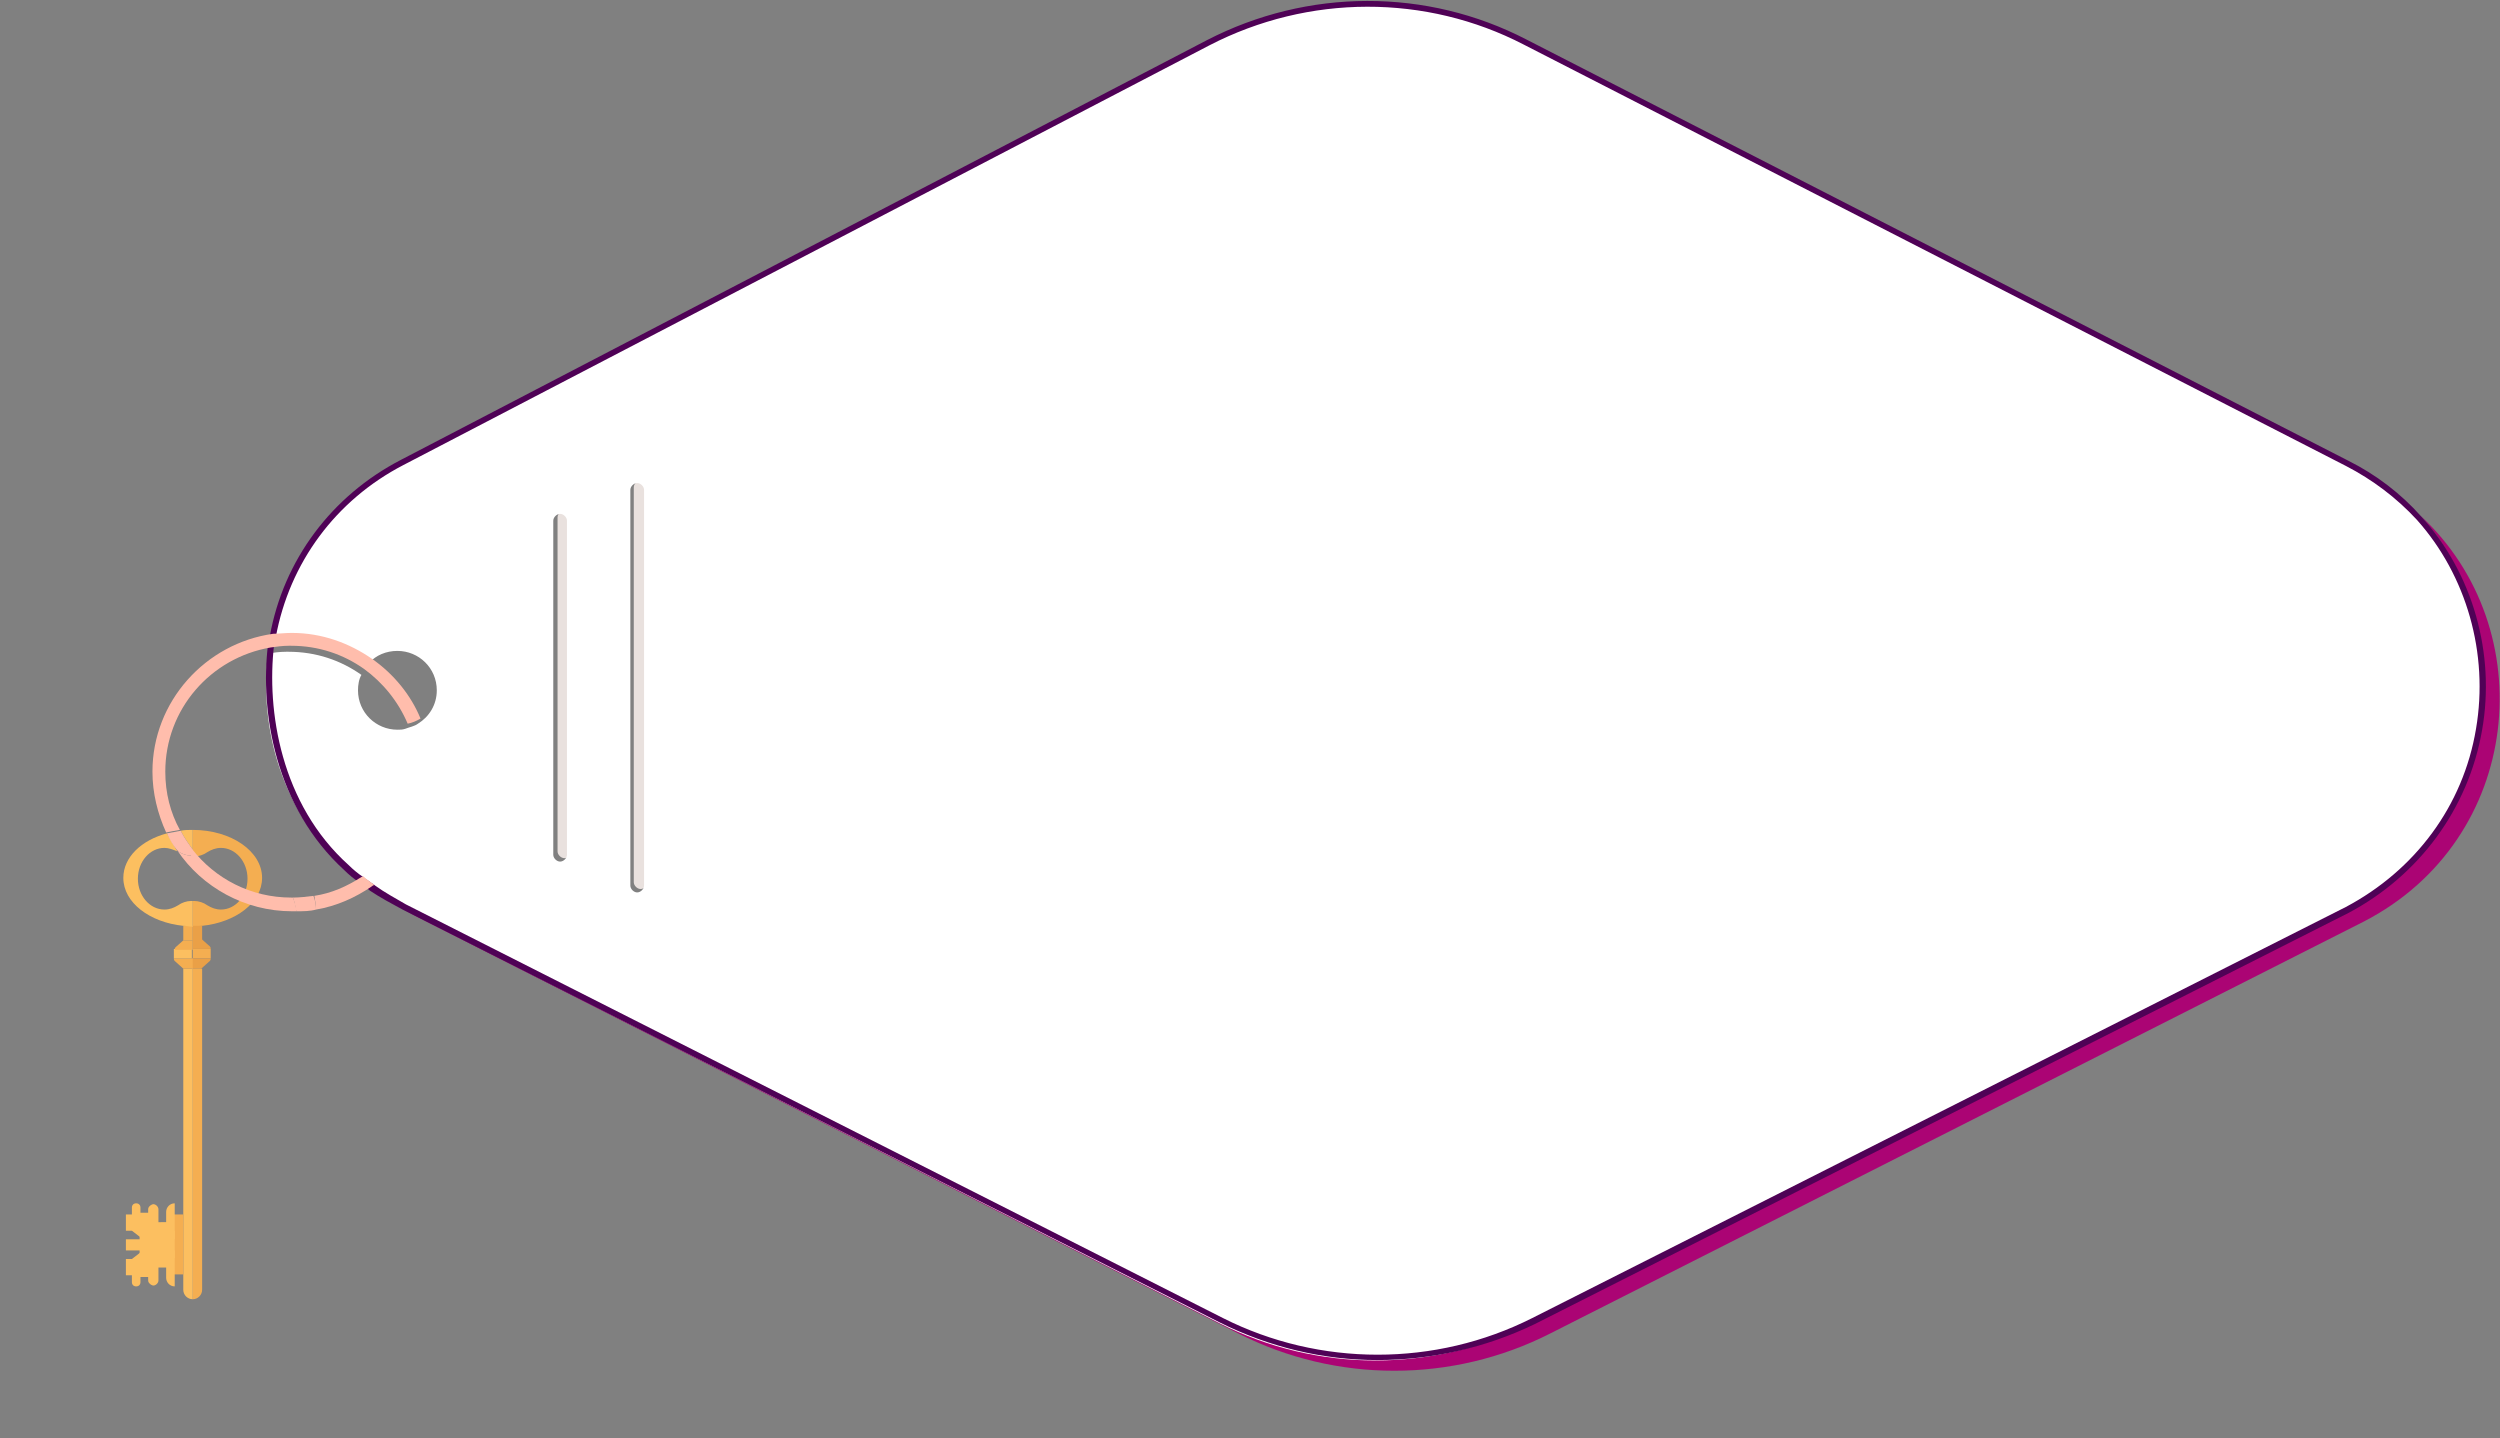
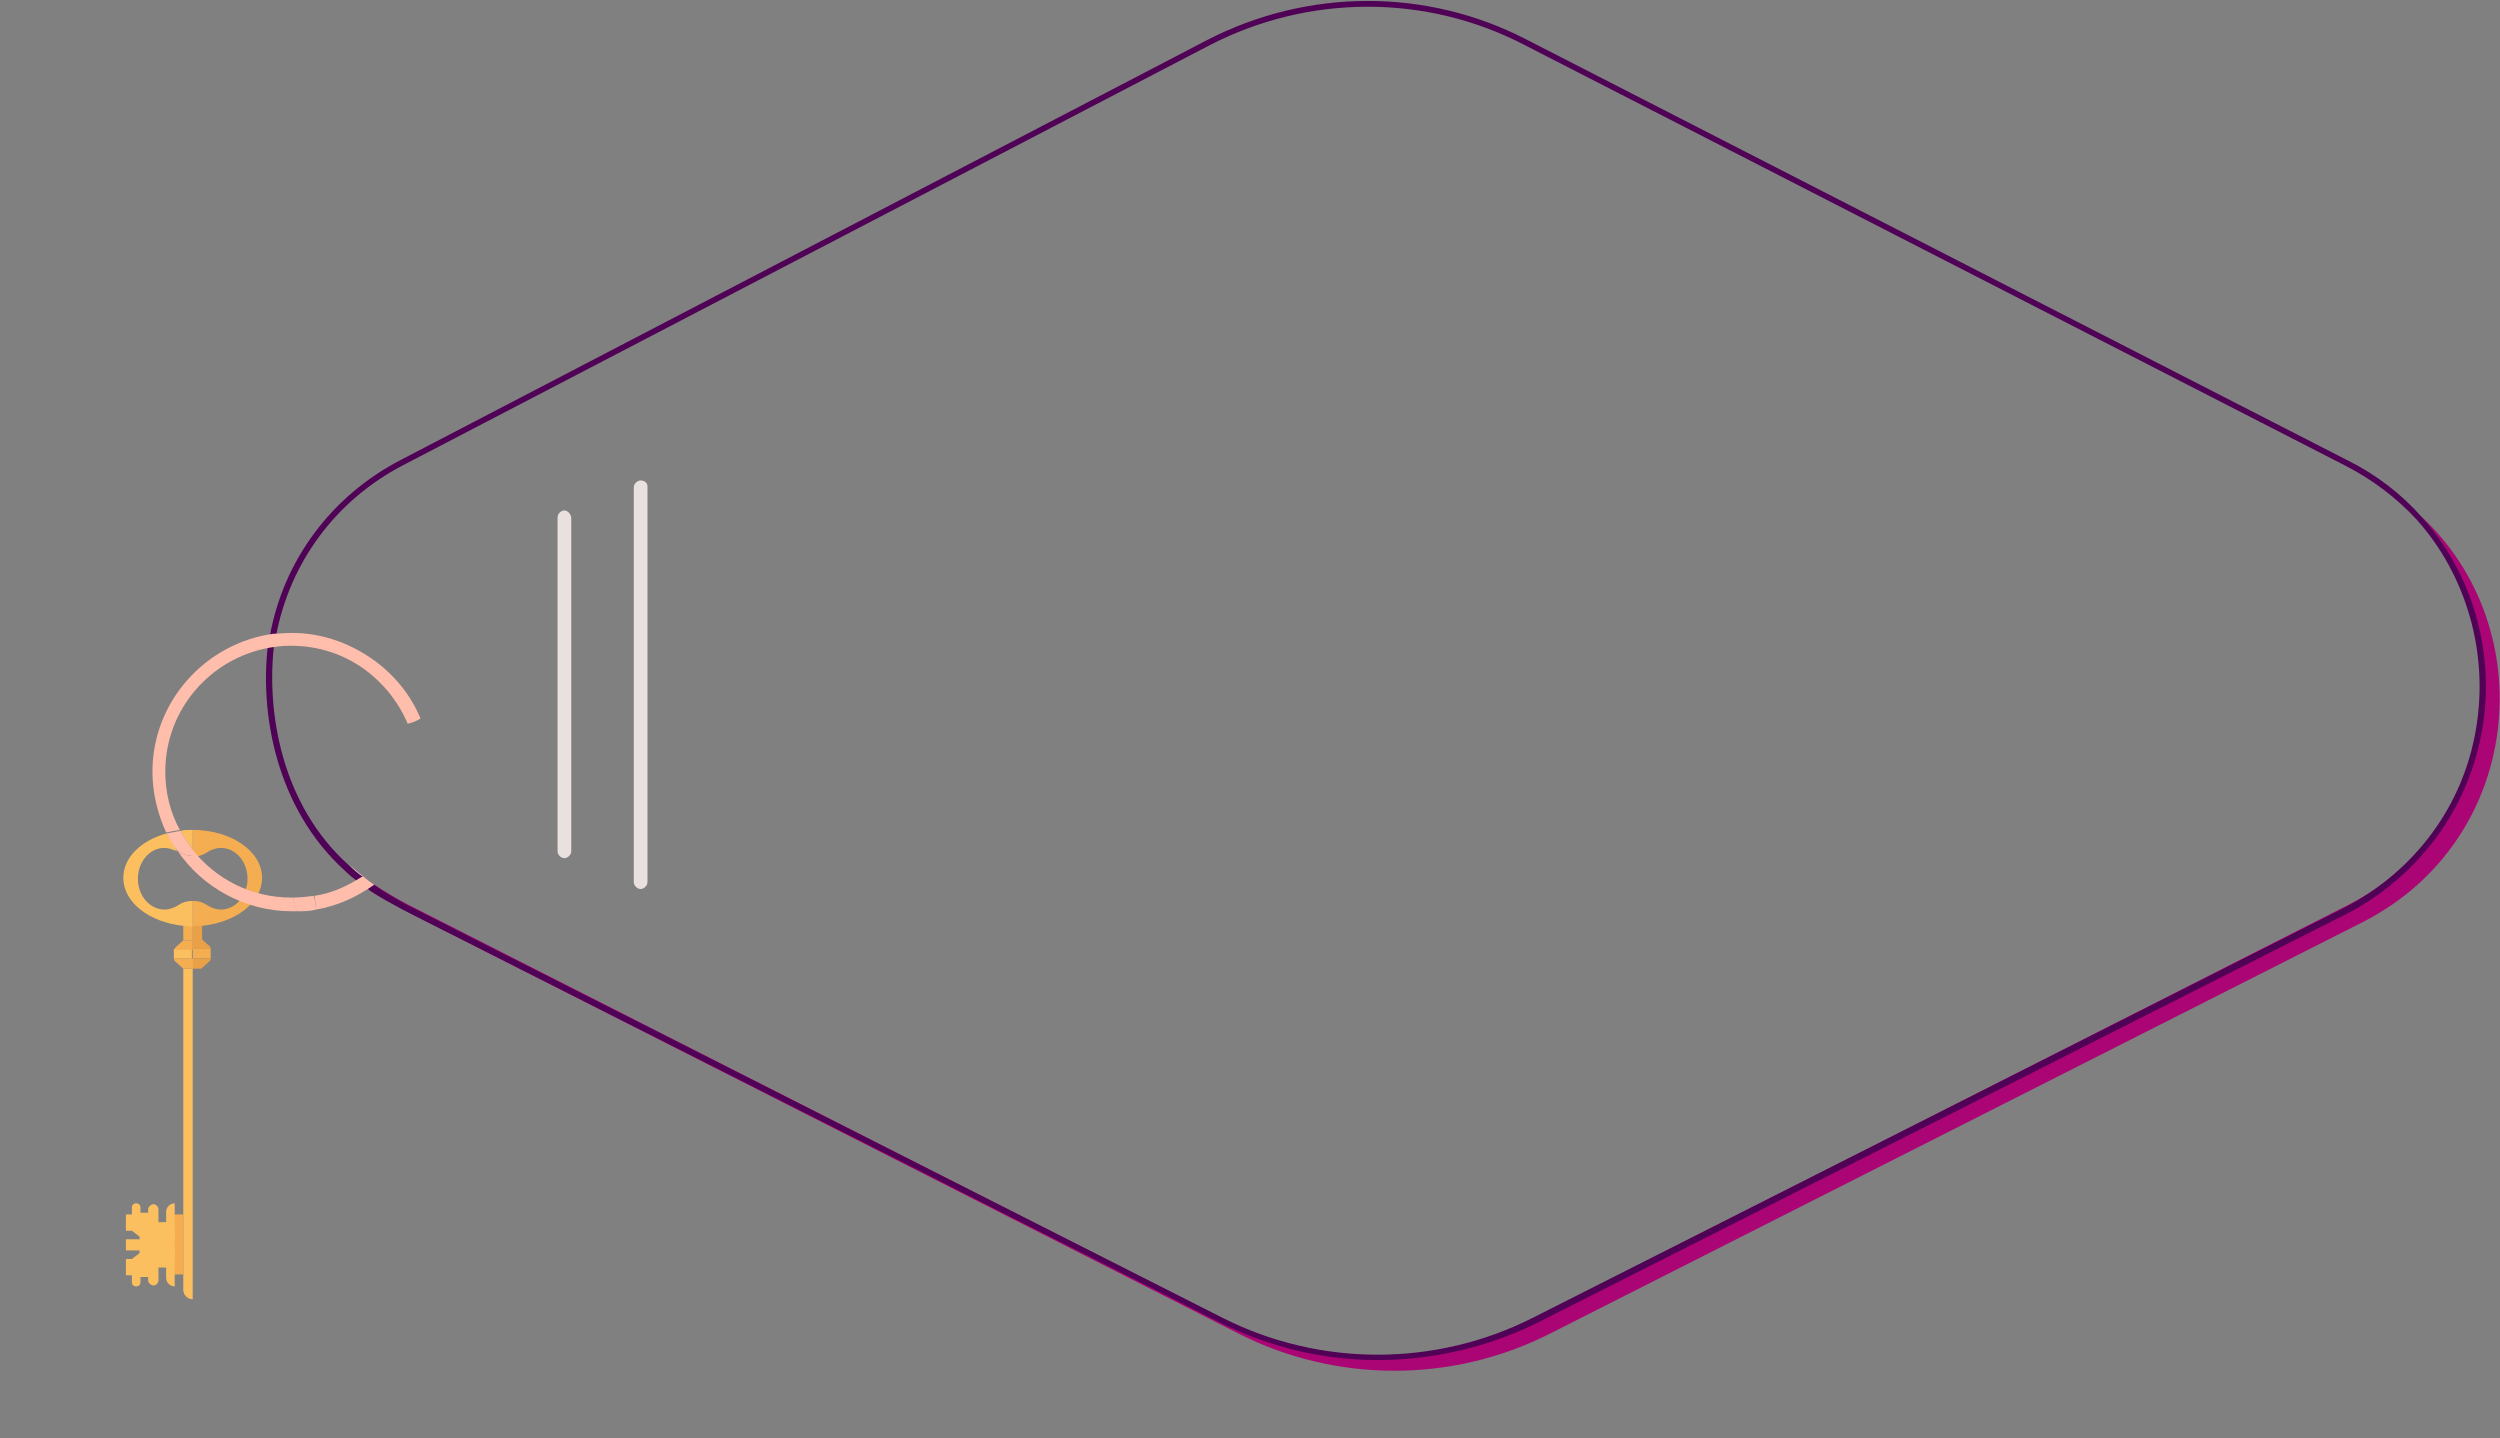
<svg xmlns="http://www.w3.org/2000/svg" version="1.1" id="Layer_1" x="0px" y="0px" viewBox="0 0 291.9 167.9" style="enable-background:new 0 0 291.9 167.9;" xml:space="preserve">
  <rect x="0" y="0" width="291.9" height="167.9" fill="#808080" stroke="none" />
  <style type="text/css"> .st0{fill:#F3BBC8;} .st1{fill:#AB0474;} .st2{fill:#E9E1DE;} .st3{fill:#FFFFFF;} .st4{fill:#4F0256;} .st5{fill:#FFBDAC;} .st6{fill:#F4AE51;} .st7{fill:#EAA047;} .st8{fill:#FCBF60;} </style>
  <g>
    <g>
      <path class="st0" d="M42.2,102.4c0.1-0.1,0.1-0.1,0.2-0.1c-0.6-0.4-1.1-0.9-1.7-1.4C41.2,101.4,41.7,101.9,42.2,102.4z" />
      <path class="st1" d="M282.6,60.2c12.2,13.5,9.3,36.5-8.5,45.5l-95,48.2c-11.4,5.8-25,5.8-36.4,0l-95.3-48.4 c-1.3-0.7-2.5-1.4-3.7-2.2c-0.1,0.1-0.2,0.1-0.3,0.2c1.7,1.5,3.6,2.7,5.8,3.8l95.4,48.4c11.4,5.8,25,5.8,36.4,0l95-48.1 C294.6,98,296.9,73.4,282.6,60.2z" />
      <path class="st2" d="M74.8,56.1c-0.4,0-0.8,0.4-0.8,0.8V103c0,0.4,0.4,0.8,0.8,0.8s0.8-0.4,0.8-0.8V56.8 C75.6,56.4,75.3,56.1,74.8,56.1z" />
      <path class="st2" d="M65.9,59.6c-0.4,0-0.8,0.4-0.8,0.8v39c0,0.4,0.4,0.8,0.8,0.8s0.8-0.4,0.8-0.8v-39 C66.6,59.9,66.2,59.6,65.9,59.6z" />
-       <path class="st3" d="M282.2,60.6c-2.3-2.5-5.1-4.7-8.4-6.4l-96-49.3c-11.6-6-25.4-5.9-37,0.1L46.7,54.1 c-8.5,4.4-13.6,12.1-15.1,20.4c0.7-0.1,1.4-0.1,2.1-0.1c0.1,0,0.1,0,0.1,0c3.4,0,6.7,1.1,9.3,3c0.8-0.9,2-1.4,3.3-1.4 c2.5,0,4.6,2,4.6,4.6c0,1.7-0.9,3.1-2.2,3.9c-0.4,0.3-1,0.4-1.5,0.6c-0.3,0.1-0.6,0.1-0.9,0.1c-2.5,0-4.6-2-4.6-4.6 c0-0.6,0.1-1.3,0.4-1.8c-2.4-1.7-5.3-2.7-8.5-2.7c-0.1,0-0.2,0-0.3,0c-0.7,0-1.5,0.1-2.1,0.2c-1.1,9,1.8,18.6,9,25.2 c0.5,0.5,1.1,1,1.7,1.4c0.4,0.3,0.9,0.7,1.3,1c1.1,0.8,2.4,1.5,3.7,2.2l95.4,48.4c11.4,5.8,25,5.8,36.4,0l95-48.1 C291.6,97,294.5,74.1,282.2,60.6z M66.2,99.8c0,0.4-0.4,0.8-0.8,0.8s-0.8-0.4-0.8-0.8v-39c0-0.4,0.4-0.8,0.8-0.8s0.8,0.4,0.8,0.8 C66.2,60.8,66.2,99.8,66.2,99.8z M75.2,103.4c0,0.4-0.4,0.8-0.8,0.8s-0.8-0.4-0.8-0.8V57.2c0-0.4,0.4-0.8,0.8-0.8s0.8,0.4,0.8,0.8 C75.2,57.2,75.2,103.4,75.2,103.4z" />
      <g>
        <path class="st4" d="M160.8,158.8c-6.3,0-12.6-1.5-18.4-4.4L47,106.2c-1.3-0.7-2.6-1.4-3.8-2.2c-0.2-0.2-0.4-0.3-0.7-0.5 c-0.2-0.2-0.4-0.3-0.6-0.5c-0.6-0.4-1.2-0.9-1.7-1.4c-8-7.3-9.9-18.4-8.9-26.4l0.7,0.1c-0.9,7.7,0.8,18.6,8.7,25.7 c0.5,0.5,1.1,1,1.7,1.4c0.2,0.2,0.4,0.3,0.7,0.5c0.2,0.2,0.5,0.3,0.7,0.5c1.1,0.8,2.4,1.5,3.6,2.2l95.4,48.3 c11.3,5.7,24.8,5.7,36.1,0l95-48c8.1-4.3,13.7-11.8,15.2-20.8c1.5-8.8-1.1-17.9-6.9-24.4c-2.4-2.6-5.2-4.7-8.3-6.3l-96-49.2 c-11.4-5.9-25.1-5.9-36.7,0.1l-94.1,49c-7.9,4.1-13.3,11.4-14.9,20.1l-0.7-0.1c1.6-8.9,7.2-16.4,15.3-20.6l94.1-49 c11.8-6.1,25.7-6.1,37.3-0.1l96,49.2c3.2,1.6,6.1,3.8,8.5,6.5c6,6.6,8.7,16,7.1,25c-1.6,9.1-7.3,16.9-15.6,21.3l-95,48 C173.4,157.4,167.1,158.8,160.8,158.8z" />
      </g>
    </g>
  </g>
  <g id="XMLID_93_">
    <g>
      <path class="st5" d="M36.9,106.2c2.4-0.4,4.6-1.4,6.5-2.7c0.1-0.1,0.2-0.1,0.3-0.2c-0.4-0.3-0.9-0.6-1.3-1 c-0.1,0.1-0.1,0.1-0.2,0.1c-1.7,1.1-3.5,1.9-5.5,2.2C36.8,105.2,36.9,105.7,36.9,106.2z" />
      <path class="st5" d="M36.9,106.2c0-0.5-0.1-1.1-0.3-1.6c-0.8,0.1-1.6,0.2-2.4,0.2c0.2,0.5,0.3,1.1,0.4,1.6 C35.4,106.4,36.2,106.4,36.9,106.2z" />
    </g>
  </g>
  <g id="XMLID_120_">
    <g id="XMLID_239_">
      <path id="XMLID_137_" class="st6" d="M22.5,96.9c4.5,0,8.1,2.5,8.1,5.6c0,2.9-3.1,5.2-7,5.6c-0.4,0-0.7,0.1-1.1,0.1v-3h0.2 c0.5,0,1.1,0.2,1.5,0.5c0.5,0.3,1,0.5,1.6,0.5c1.7,0,3.1-1.6,3.1-3.6S27.5,99,25.8,99c-0.6,0-1.1,0.2-1.6,0.5 c-0.4,0.3-1,0.5-1.5,0.5h-0.2C22.5,100,22.5,96.9,22.5,96.9z" />
    </g>
    <g id="XMLID_240_">
      <rect id="XMLID_138_" x="22.5" y="110.8" class="st6" width="2.1" height="1.1" />
    </g>
    <g id="XMLID_241_">
      <path id="XMLID_139_" class="st7" d="M24.6,110.8h-2.1v-1.1h1.1l0.9,0.8C24.6,110.6,24.6,110.7,24.6,110.8z" />
    </g>
    <g id="XMLID_242_">
      <path id="XMLID_140_" class="st7" d="M22.5,111.9h2.1c0,0.1,0,0.2-0.1,0.3l-1,0.9h-1.1v-1.2C22.4,111.9,22.5,111.9,22.5,111.9z" />
    </g>
    <g id="XMLID_243_">
-       <path id="XMLID_141_" class="st6" d="M23.6,113.1v37.5c0,0.6-0.5,1.1-1.1,1.1v-38.6L23.6,113.1L23.6,113.1z" />
-     </g>
+       </g>
    <g id="XMLID_244_">
      <path id="XMLID_142_" class="st7" d="M23.6,108.1v1.7h-1.1v-1.7C22.9,108.1,23.2,108.1,23.6,108.1L23.6,108.1z" />
    </g>
    <g id="XMLID_245_">
      <path id="XMLID_143_" class="st8" d="M22.5,113.1v38.6c-0.6,0-1.1-0.5-1.1-1.1v-3.7v-6.3v-27.5C21.4,113.1,22.5,113.1,22.5,113.1z " />
    </g>
    <g id="XMLID_246_">
      <path id="XMLID_144_" class="st6" d="M22.5,111.9v1.2h-1.1l-1-0.9c-0.1-0.1-0.1-0.2-0.1-0.3C20.3,111.9,22.5,111.9,22.5,111.9z" />
    </g>
    <g id="XMLID_247_">
      <rect id="XMLID_147_" x="20.3" y="110.8" class="st8" width="2.1" height="1.1" />
    </g>
    <g id="XMLID_248_">
      <path id="XMLID_148_" class="st6" d="M22.5,109.8v1.1h-2.1c0-0.1,0-0.2,0.1-0.3l0.9-0.8C21.4,109.8,22.5,109.8,22.5,109.8z" />
    </g>
    <g id="XMLID_249_">
      <path id="XMLID_149_" class="st6" d="M22.5,108.1v1.7h-1.1v-1.7l0,0C21.8,108.1,22.1,108.1,22.5,108.1z" />
    </g>
    <g>
-       <path class="st5" d="M22.3,99.9c-0.5,0-1.1-0.2-1.5-0.5c0,0-0.1,0-0.1-0.1c2.9,4.3,7.9,7.1,13.4,7.1c0.2,0,0.3,0,0.5,0 c0-0.5-0.2-1.1-0.4-1.6c-0.1,0-0.1,0-0.2,0c-4.7,0-8.9-2.2-11.6-5.7L22.3,99.9L22.3,99.9L22.3,99.9z" />
+       <path class="st5" d="M22.3,99.9c-0.5,0-1.1-0.2-1.5-0.5c0,0-0.1,0-0.1-0.1c2.9,4.3,7.9,7.1,13.4,7.1c0.2,0,0.3,0,0.5,0 c0-0.5-0.2-1.1-0.4-1.6c-0.1,0-0.1,0-0.2,0c-4.7,0-8.9-2.2-11.6-5.7L22.3,99.9L22.3,99.9z" />
      <path class="st5" d="M43.4,76.9c-2.6-1.8-5.8-3-9.3-3c-0.1,0-0.1,0-0.1,0c-0.7,0-1.5,0.1-2.1,0.1c-7.9,1.1-14.1,7.9-14.1,16.1 c0,2.5,0.6,4.9,1.6,7.1c0.5-0.1,1-0.2,1.6-0.3c-1.1-2-1.7-4.3-1.7-6.8c0-7.3,5.3-13.3,12.3-14.5c0.7-0.1,1.4-0.2,2.1-0.2 c0.1,0,0.2,0,0.3,0c3.2,0,6.1,1,8.5,2.7c2.2,1.6,4,3.8,5.1,6.4c0.5-0.1,1-0.3,1.5-0.6C48,81.2,46,78.7,43.4,76.9z" />
      <path class="st8" d="M14.4,102.5c0,2.9,3.1,5.2,7,5.6c0.4,0,0.7,0.1,1.1,0.1v-3h-0.2c-0.5,0-1.1,0.2-1.5,0.5 c-0.5,0.3-1,0.5-1.6,0.5c-1.7,0-3.1-1.6-3.1-3.6s1.4-3.6,3.1-3.6c0.5,0,1,0.2,1.5,0.4c-0.4-0.7-0.8-1.4-1.2-2.1 C16.5,98.1,14.4,100.1,14.4,102.5z" />
      <path class="st8" d="M22.5,96.9c-0.5,0-1,0-1.4,0.1c0.4,0.8,0.9,1.5,1.4,2.2V96.9z" />
      <path class="st5" d="M20.7,99.3c0,0,0.1,0,0.1,0.1c0.4,0.3,1,0.5,1.5,0.5h0.2v-0.7c-0.5-0.7-1-1.4-1.4-2.2 c-0.5,0.1-1.1,0.2-1.6,0.3C19.8,98,20.2,98.7,20.7,99.3z" />
    </g>
    <g id="XMLID_131_">
      <g id="XMLID_168_">
        <rect x="19.9" y="141.8" class="st6" width="1.5" height="7" />
      </g>
      <g id="XMLID_169_">
        <g id="XMLID_170_">
          <g id="XMLID_171_">
            <path class="st8" d="M19.4,148v1.2c0,0.5,0.4,1,1,1V146l0,0h-3.7l-1.3,1v2.7c0,0.3,0.2,0.5,0.5,0.5s0.5-0.2,0.5-0.5v-0.6h0.9 v0.4c0,0.2,0.1,0.3,0.2,0.4c0.1,0.1,0.3,0.2,0.4,0.2c0.3,0,0.6-0.3,0.6-0.6V148H19.4z" />
          </g>
        </g>
        <g id="XMLID_172_">
          <g id="XMLID_173_">
            <path class="st8" d="M19.4,142.7v-1.2c0-0.5,0.4-1,1-1v4.2l0,0h-3.7l-1.3-1V141c0-0.3,0.2-0.5,0.5-0.5s0.5,0.2,0.5,0.5v0.6h0.9 v-0.4c0-0.2,0.1-0.3,0.2-0.4c0.1-0.1,0.3-0.2,0.4-0.2c0.3,0,0.6,0.3,0.6,0.6v1.5L19.4,142.7L19.4,142.7z" />
          </g>
        </g>
      </g>
      <g id="XMLID_174_">
        <rect id="XMLID_361_" x="16.3" y="143.7" class="st8" width="4.1" height="3.2" />
      </g>
      <g id="XMLID_175_">
        <rect id="XMLID_360_" x="14.7" y="144.7" class="st8" width="2.2" height="1.3" />
      </g>
      <g id="XMLID_176_">
        <g id="XMLID_177_">
          <rect x="14.7" y="141.8" class="st8" width="1.2" height="1.9" />
        </g>
        <g id="XMLID_178_">
          <rect x="14.7" y="147" class="st8" width="1.2" height="1.9" />
        </g>
      </g>
    </g>
  </g>
</svg>